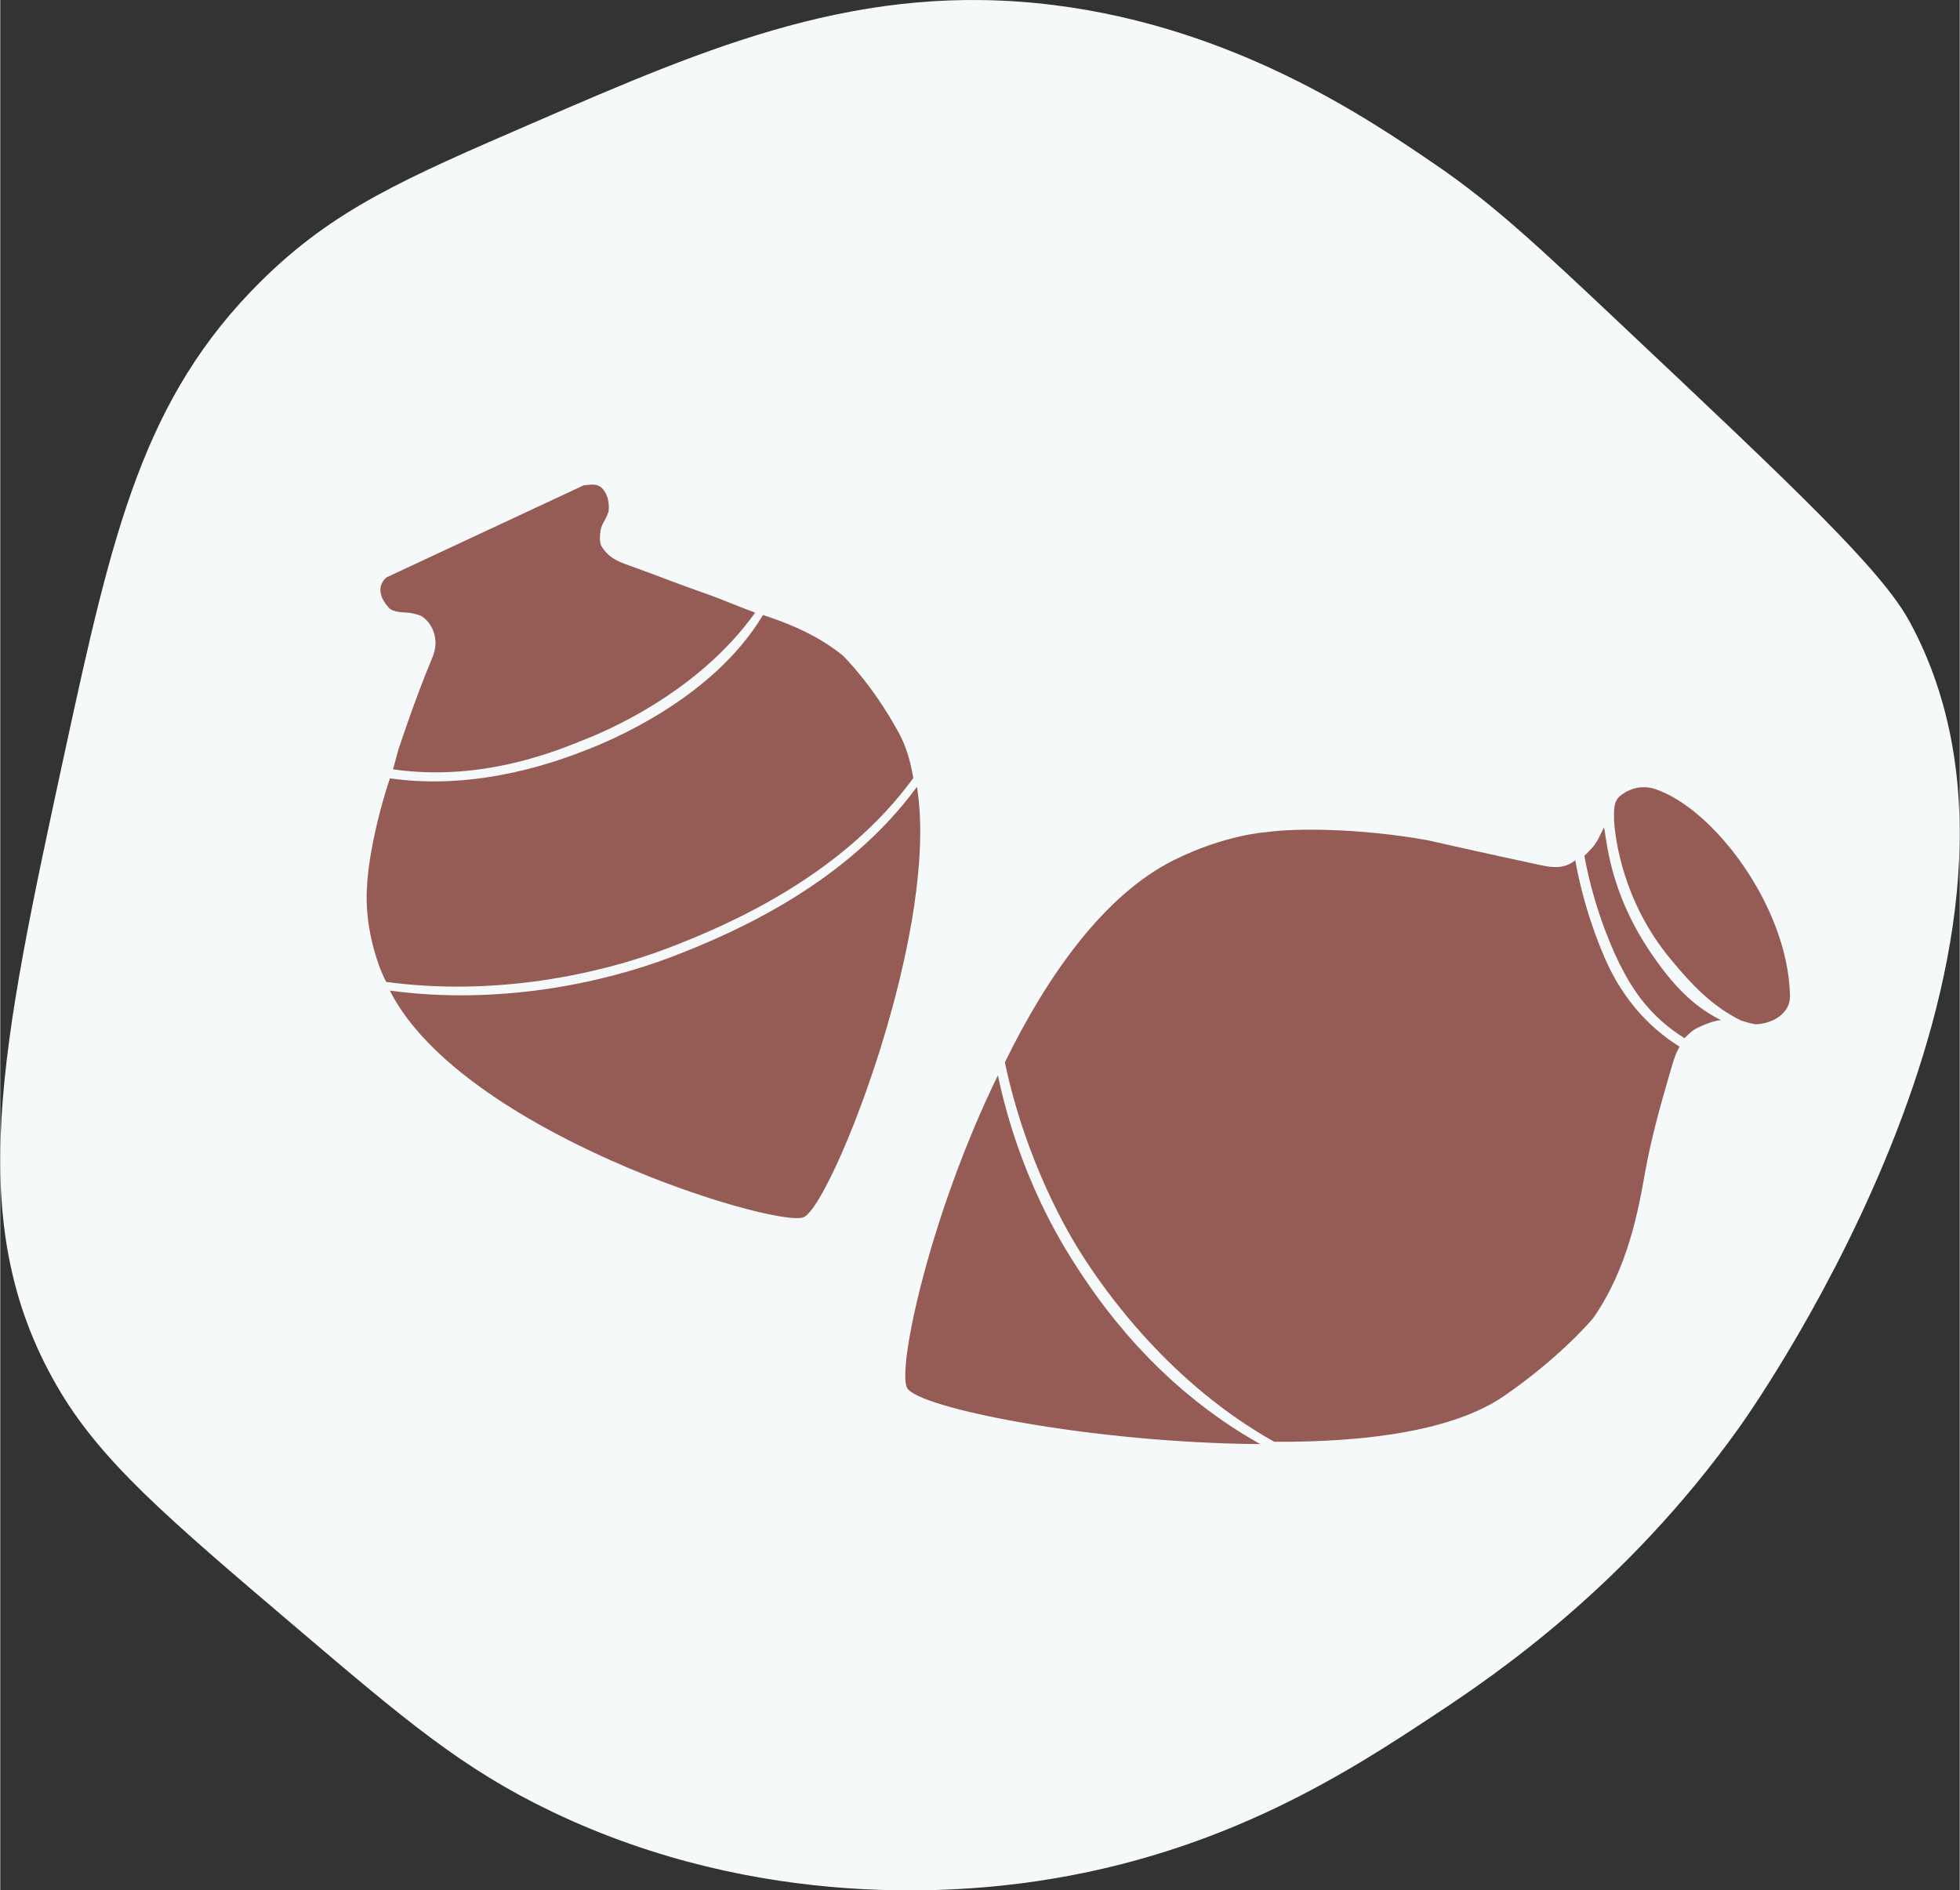
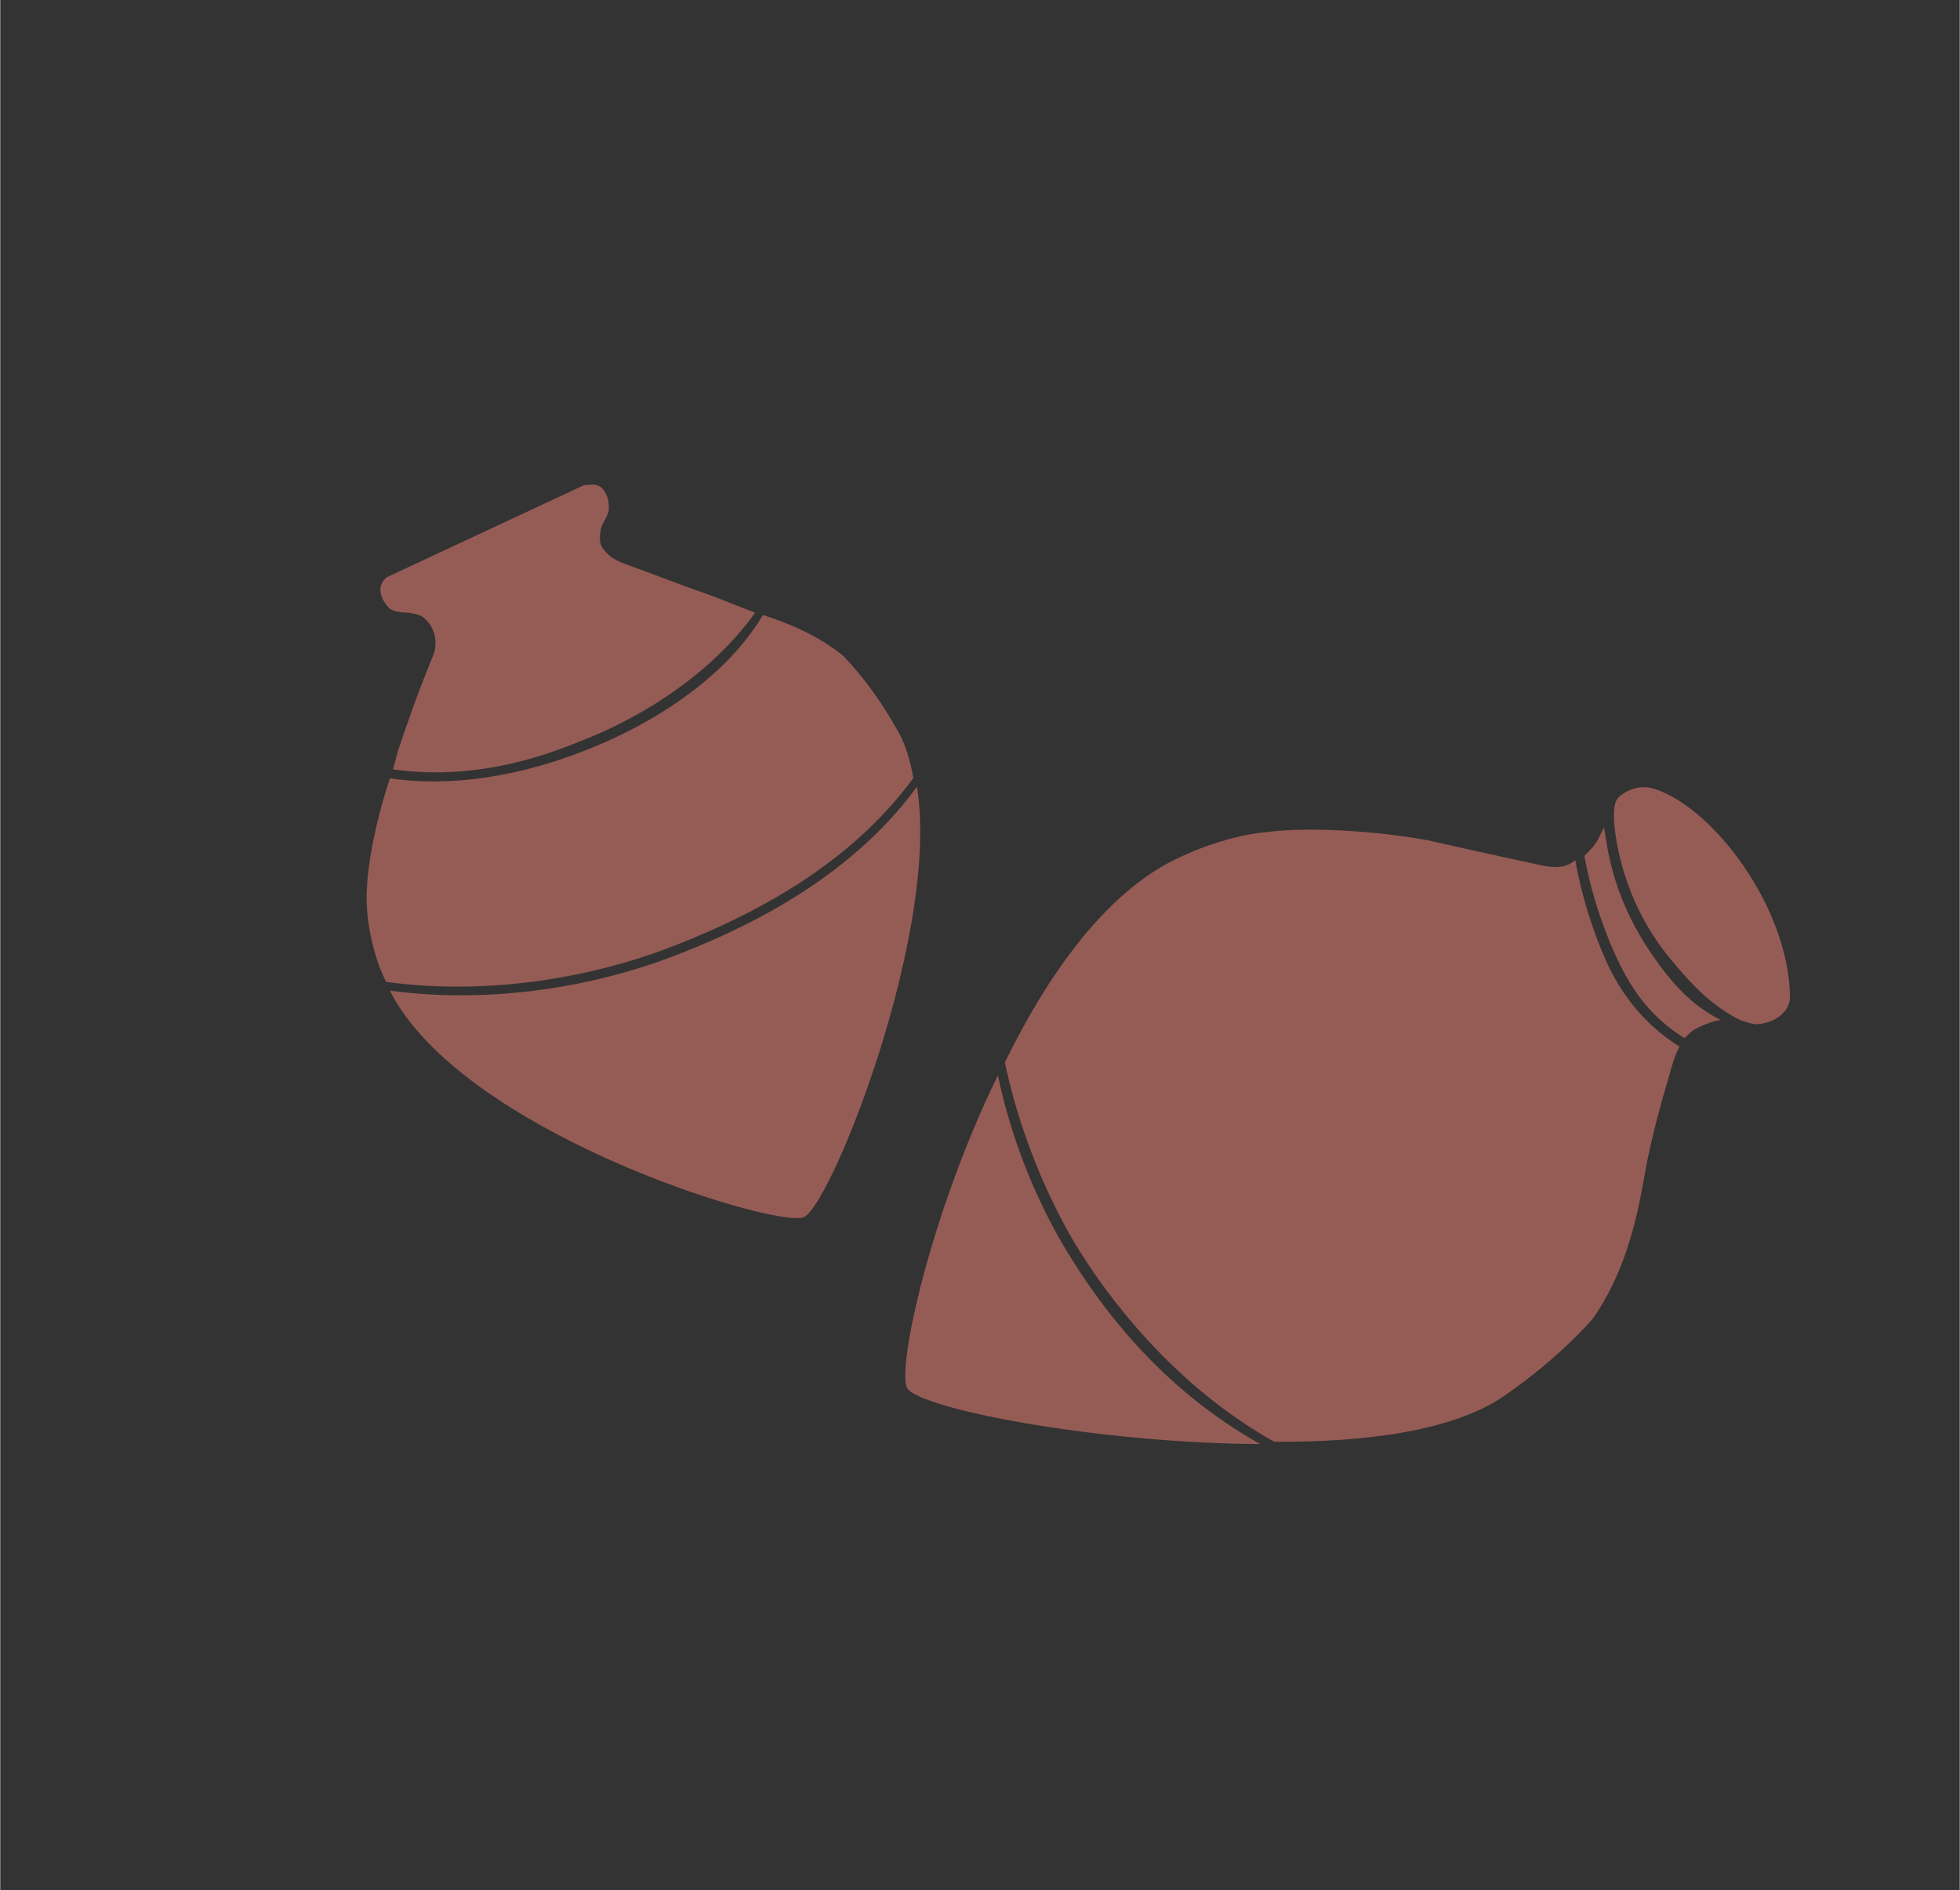
<svg xmlns="http://www.w3.org/2000/svg" xml:space="preserve" width="480px" height="463px" version="1.1" style="shape-rendering:geometricPrecision; text-rendering:geometricPrecision; image-rendering:optimizeQuality; fill-rule:evenodd; clip-rule:evenodd" viewBox="0 0 305.95 295.19">
  <rect x="0" y="0" width="305.95" height="295.19" fill="#333333" stroke="none" />
  <defs>
    <style type="text/css"> .fil0 {fill:#F5F9FA} .fil1 {fill:#955C55;fill-rule:nonzero} </style>
  </defs>
  <g id="Слой_x0020_1">
-     <path class="fil0" d="M161.82 293.76c29.43,-4.34 49.16,-17.38 62.5,-26.21 8.86,-5.86 29.45,-19.75 47.2,-44.65 3.24,-4.54 53.32,-76.59 26.61,-125.81 -4.37,-8.07 -17.79,-20.73 -44.64,-46.04 -13.43,-12.67 -20.33,-19.13 -29.31,-25.28 -10.56,-7.22 -31.29,-21.39 -59.54,-24.96 -30.18,-3.81 -53.77,6.4 -81.18,18.27 -20.38,8.82 -31.39,13.58 -42.76,24.84 -18.36,18.2 -23.15,38.97 -30.63,73.55 -10.02,46.31 -15.89,73.43 -1.31,98.81 6.73,11.73 17.01,20.48 37.58,37.98 16.76,14.25 25.79,21.94 39.82,28.65 32.8,15.7 64.48,12.5 75.66,10.85z" />
    <path class="fil1" d="M258 149.21c-7.01,-10.15 -7.11,-18.37 -7.62,-20.02 -0.01,0.16 -0.79,1.58 -0.81,1.71 0,0 -0.46,0.82 -0.84,1.29 -0.16,0.19 -1.08,1.2 -1.39,1.44 1.18,6.62 3.57,13.03 5.5,16.89 1.99,3.98 4.69,8.2 10.14,11.6 0.91,-0.94 1.37,-1.32 2.27,-1.74 1.41,-0.65 2.49,-1 3.41,-1.09 -4.55,-2.24 -7.71,-5.82 -10.66,-10.08zm21.43 5.84c-0.51,-13.65 -11.87,-28.74 -21.02,-31.83 -3.22,-1.08 -5.54,1.12 -5.54,1.12 -1.09,0.88 -0.88,2.66 -0.9,3.84l0 0c0.18,2.59 1.29,12.47 8.77,21.52 3.3,4 6.49,7.41 11.04,9.65 0.59,0.17 1.18,0.41 2.26,0.59 0.11,0.01 2.67,0 4.34,-1.75 1.2,-1.25 1.07,-2.52 1.05,-3.14zm-112.07 41.66c-1.41,-2.26 -8.26,-12.92 -11.59,-28.79 -10.64,21.77 -15.73,45.71 -14.2,48.78 1.58,3.17 29.12,8.64 55.15,8.8 -16.09,-9.02 -25.17,-22.11 -29.36,-28.79zm84.01 -45.31c-1.93,-3.86 -4.28,-10.44 -5.45,-17.06 -1.16,0.89 -2.43,1.39 -5.21,0.8 -8.48,-1.81 -17.93,-3.95 -17.93,-3.95 -10.66,-1.89 -20.66,-1.88 -25.04,-1.25 0,0 -6.4,0.35 -14.49,4.37 -10.84,5.4 -19.72,17.93 -26.39,31.58 3.33,15.87 10.24,27.2 11.66,29.46 4.18,6.68 14.31,20.78 30.4,29.79 14.4,0.1 28.01,-1.74 35.85,-7.13 8.97,-6.17 13.94,-12.17 13.94,-12.17 5.45,-7.8 7.09,-17 8.12,-22.83 0.94,-5.24 2.39,-10.44 3.91,-15.62 0.42,-1.42 0.75,-2.73 1.47,-3.94 -5.46,-3.4 -8.85,-8.06 -10.84,-12.05z" />
    <path class="fil1" d="M91.2 115.5c2.79,-1.1 17.54,-7.06 26.67,-19.83 -3.04,-1.13 -5.5,-2.2 -7.31,-2.83 -4.62,-1.6 -7.38,-2.74 -11.73,-4.31 -1.9,-0.68 -3.58,-1.17 -4.79,-2.98 -0.17,-0.25 -0.51,-0.7 -0.38,-2.15 0.14,-1.64 0.7,-1.79 1.3,-3.45 0.03,-0.09 0.38,-2.17 -0.93,-3.64 -0.93,-1.04 -2.34,-0.48 -2.88,-0.55l-30.84 14.4c-2.26,1.99 0.2,4.55 0.2,4.55 0.71,1.07 2.83,0.86 3.65,1.03 1.43,0.3 1.73,0.39 2.53,1.26 0.64,0.69 1.97,2.8 0.81,5.6 -2.81,6.74 -5.1,13.77 -5.1,13.77 -0.4,1.06 -0.74,2.72 -1.08,3.76 14.2,2.07 26.23,-3.18 29.88,-4.63zm12.96 32.59c10.87,-4.14 27.64,-11.85 38.4,-26.59 -0.04,-0.24 -0.08,-0.48 -0.13,-0.72 -0.01,-0.08 -0.03,-0.16 -0.04,-0.23 -0.07,-0.36 -0.15,-0.71 -0.23,-1.06 -0.02,-0.1 -0.05,-0.19 -0.07,-0.29 -0.06,-0.24 -0.12,-0.48 -0.19,-0.72 -0.04,-0.14 -0.08,-0.27 -0.12,-0.4 -0.05,-0.19 -0.11,-0.39 -0.18,-0.58 -0.04,-0.14 -0.09,-0.28 -0.14,-0.42 -0.06,-0.17 -0.13,-0.35 -0.19,-0.52 -0.06,-0.14 -0.11,-0.28 -0.16,-0.41 -0.07,-0.18 -0.15,-0.36 -0.23,-0.53 -0.05,-0.12 -0.1,-0.24 -0.16,-0.35 -0.13,-0.29 -0.27,-0.56 -0.42,-0.83 -4.17,-7.67 -8.76,-12.09 -8.76,-12.09 -3.83,-3.1 -8.37,-5.01 -12.45,-6.31 -7.98,13.35 -24.6,19.9 -27.39,21 -3.66,1.44 -16.66,6.56 -30.86,4.5 -2.41,7.29 -3.5,13.88 -3.57,17.02 0,0 -0.6,5.2 1.8,12.01 0.11,0.33 0.24,0.65 0.37,0.98 0.03,0.07 0.06,0.15 0.1,0.23 0.13,0.31 0.26,0.62 0.41,0.93 0.04,0.07 0.08,0.15 0.11,0.23 0.07,0.13 0.13,0.26 0.2,0.39 16.74,2.27 32.93,-1.06 43.9,-5.24zm39.47 -17.34c0,-0.05 0,-0.09 0.01,-0.14 0,-0.34 0,-0.68 0,-1.02 0,-0.08 0,-0.17 0,-0.25 0,-0.07 0,-0.14 0,-0.2 -0.01,-0.28 -0.01,-0.55 -0.02,-0.83 0,-0.16 -0.01,-0.33 -0.02,-0.5 -0.01,-0.25 -0.02,-0.5 -0.03,-0.75 -0.01,-0.17 -0.02,-0.34 -0.03,-0.51 -0.02,-0.24 -0.04,-0.48 -0.06,-0.71 0,-0.08 -0.01,-0.15 -0.02,-0.23 0,-0.09 -0.01,-0.19 -0.02,-0.28 -0.02,-0.23 -0.05,-0.47 -0.07,-0.7 -0.02,-0.16 -0.04,-0.32 -0.06,-0.49 -0.03,-0.23 -0.06,-0.46 -0.09,-0.69 -0.03,-0.15 -0.05,-0.31 -0.07,-0.46 -0.01,-0.04 -0.02,-0.08 -0.02,-0.13 -10.76,14.74 -27.53,22.46 -38.4,26.6 -10.97,4.17 -27.16,7.5 -43.9,5.23 0.04,0.07 0.07,0.14 0.11,0.21 0.06,0.12 0.12,0.24 0.19,0.36 0.04,0.09 0.09,0.18 0.14,0.26 0.08,0.15 0.16,0.29 0.24,0.43 0.05,0.09 0.11,0.18 0.16,0.27 0.07,0.12 0.13,0.23 0.21,0.35 0.08,0.14 0.17,0.28 0.26,0.41 0.13,0.21 0.26,0.41 0.4,0.62 0.09,0.13 0.18,0.27 0.28,0.41 0.14,0.2 0.28,0.41 0.43,0.61 0.1,0.13 0.19,0.26 0.29,0.4 0.04,0.05 0.08,0.1 0.12,0.15 0.12,0.15 0.23,0.31 0.35,0.46 0.1,0.13 0.2,0.25 0.31,0.38 0.16,0.21 0.33,0.41 0.5,0.61 0.1,0.13 0.21,0.25 0.32,0.37 0.17,0.21 0.35,0.41 0.54,0.62 0.1,0.11 0.21,0.23 0.31,0.34 0.12,0.13 0.23,0.25 0.35,0.37 0.08,0.09 0.15,0.18 0.24,0.26 0.1,0.11 0.2,0.21 0.3,0.32 0.21,0.21 0.42,0.43 0.64,0.64 0.09,0.09 0.18,0.18 0.28,0.27 0.17,0.17 0.34,0.34 0.52,0.5 0.06,0.06 0.12,0.12 0.18,0.18 0.07,0.07 0.15,0.13 0.22,0.2 0.26,0.24 0.53,0.49 0.8,0.73 0.02,0.02 0.04,0.03 0.05,0.05 0.01,0 0.01,0 0.01,0 0.38,0.34 0.77,0.68 1.17,1.02 0.1,0.08 0.19,0.16 0.29,0.24 0.31,0.26 0.63,0.52 0.95,0.78 0.11,0.08 0.22,0.17 0.33,0.26 0.33,0.26 0.66,0.52 1,0.78 0.09,0.07 0.18,0.14 0.28,0.21 0.42,0.32 0.85,0.64 1.29,0.96 0.04,0.03 0.08,0.06 0.12,0.09 0.05,0.03 0.09,0.06 0.14,0.09 0.27,0.2 0.55,0.39 0.83,0.59 0.08,0.05 0.16,0.11 0.24,0.17 0.25,0.17 0.5,0.34 0.76,0.51 0.05,0.04 0.1,0.08 0.16,0.11 0.1,0.07 0.2,0.14 0.3,0.21 0.3,0.2 0.6,0.39 0.9,0.59 0.11,0.08 0.23,0.15 0.34,0.23 0.21,0.13 0.42,0.26 0.63,0.39 0.09,0.06 0.18,0.12 0.27,0.17 0.12,0.08 0.24,0.16 0.37,0.24 0.09,0.05 0.17,0.11 0.26,0.16 0.21,0.13 0.42,0.26 0.63,0.39 0.13,0.08 0.26,0.15 0.39,0.23 0.3,0.18 0.59,0.36 0.89,0.54 0.14,0.07 0.27,0.15 0.41,0.23 0.29,0.18 0.59,0.35 0.9,0.52 0.13,0.08 0.27,0.16 0.4,0.24 0.31,0.17 0.61,0.34 0.91,0.51 0.14,0.07 0.28,0.15 0.41,0.22 0.14,0.08 0.27,0.15 0.41,0.22 0.17,0.1 0.34,0.19 0.51,0.28 0.14,0.07 0.28,0.15 0.41,0.22 0.31,0.17 0.62,0.33 0.93,0.49 0.14,0.07 0.27,0.14 0.41,0.21 0.31,0.17 0.62,0.33 0.94,0.49 0.13,0.07 0.26,0.13 0.39,0.2 0.26,0.13 0.52,0.26 0.78,0.39 0.06,0.03 0.12,0.06 0.18,0.08 0.13,0.07 0.26,0.13 0.39,0.2 0.32,0.15 0.64,0.31 0.96,0.46 0,0 0,0.01 0.01,0.01 0.12,0.06 0.24,0.12 0.36,0.17 0.33,0.16 0.66,0.32 0.99,0.47 0.12,0.06 0.23,0.11 0.35,0.16 0.33,0.16 0.67,0.31 1.01,0.47 0.1,0.05 0.21,0.09 0.31,0.14 0.35,0.16 0.7,0.31 1.04,0.47 0.09,0.04 0.18,0.08 0.27,0.11 0.01,0.01 0.03,0.02 0.04,0.02 0.35,0.16 0.7,0.31 1.05,0.46 0.06,0.03 0.12,0.06 0.19,0.08 0.32,0.14 0.64,0.28 0.96,0.42 0.07,0.02 0.13,0.05 0.19,0.07 0.03,0.02 0.06,0.03 0.09,0.04 0.47,0.2 0.94,0.39 1.4,0.58 0.1,0.04 0.2,0.08 0.3,0.12 0.36,0.15 0.72,0.3 1.08,0.44 0.14,0.05 0.27,0.11 0.4,0.16 0.33,0.13 0.65,0.25 0.97,0.38 0.15,0.05 0.3,0.11 0.45,0.17 0.3,0.12 0.6,0.23 0.91,0.35 0.15,0.05 0.3,0.11 0.46,0.17 0.29,0.11 0.59,0.22 0.88,0.32 0.15,0.06 0.31,0.11 0.45,0.17 0.3,0.11 0.6,0.21 0.89,0.32 0.14,0.05 0.28,0.1 0.42,0.15 0.32,0.11 0.64,0.22 0.95,0.33 0.11,0.04 0.22,0.07 0.33,0.11 0.42,0.14 0.83,0.28 1.24,0.42 0,0 0.01,0 0.02,0 0.01,0.01 0.02,0.01 0.04,0.02 0.24,0.08 0.47,0.15 0.71,0.23 0.1,0.03 0.21,0.07 0.31,0.1 0.05,0.02 0.1,0.03 0.15,0.05 0.15,0.05 0.3,0.1 0.45,0.14 0.17,0.06 0.34,0.11 0.5,0.16 0.06,0.02 0.12,0.04 0.18,0.06 0.3,0.09 0.6,0.18 0.89,0.27 0.08,0.02 0.15,0.05 0.22,0.07 0.2,0.06 0.4,0.12 0.59,0.17 0.08,0.03 0.16,0.05 0.24,0.07 0.09,0.03 0.17,0.05 0.25,0.08 0.26,0.07 0.52,0.15 0.77,0.22 0.1,0.02 0.19,0.05 0.28,0.08 0.13,0.03 0.26,0.07 0.39,0.1 0.11,0.03 0.22,0.06 0.33,0.09 0.1,0.03 0.19,0.06 0.29,0.08 0.14,0.04 0.28,0.08 0.42,0.11 0.09,0.03 0.17,0.05 0.26,0.07 0.09,0.03 0.19,0.05 0.29,0.07 0.21,0.06 0.43,0.11 0.63,0.17 0.1,0.02 0.2,0.04 0.3,0.07 0.2,0.05 0.4,0.09 0.59,0.14 0.1,0.02 0.2,0.05 0.3,0.07 0.14,0.03 0.27,0.06 0.4,0.09 0.05,0.01 0.1,0.02 0.15,0.03 0.1,0.02 0.2,0.04 0.29,0.07 0.18,0.03 0.35,0.07 0.52,0.1 0.09,0.02 0.19,0.04 0.28,0.06 0.16,0.03 0.32,0.06 0.48,0.09 0.09,0.02 0.18,0.04 0.27,0.05 0.15,0.03 0.3,0.05 0.44,0.08 0.09,0.01 0.18,0.03 0.27,0.04 0.06,0.01 0.12,0.02 0.18,0.03 0.07,0.01 0.14,0.02 0.21,0.03 0.09,0.01 0.17,0.02 0.26,0.04 0.12,0.01 0.24,0.03 0.35,0.04 0.08,0.01 0.16,0.02 0.24,0.03 0.07,0 0.13,0.01 0.19,0.02 0.04,0 0.08,0.01 0.12,0.01 0.08,0.01 0.16,0.01 0.23,0.01 0.1,0.01 0.19,0.02 0.27,0.02 0.08,0.01 0.15,0.01 0.22,0.01 0,0 0,0 0,0 0.07,0 0.15,0 0.22,0 0.07,0 0.14,0 0.2,-0.01 0.06,0 0.13,0 0.18,0 0.07,-0.01 0.13,-0.02 0.2,-0.03 0.04,0 0.08,-0.01 0.12,-0.01 0.1,-0.02 0.18,-0.04 0.25,-0.07 0.06,-0.02 0.12,-0.05 0.18,-0.08 0.02,-0.01 0.03,-0.02 0.04,-0.03 0.03,-0.01 0.06,-0.04 0.08,-0.05 0.06,-0.04 0.11,-0.08 0.16,-0.13 0.04,-0.02 0.07,-0.06 0.11,-0.09 0.05,-0.04 0.1,-0.09 0.15,-0.15 0.02,-0.01 0.03,-0.02 0.04,-0.03 0.02,-0.03 0.05,-0.06 0.08,-0.09 0.05,-0.06 0.11,-0.12 0.16,-0.18 0.01,-0.01 0.01,-0.01 0.01,-0.01 0.04,-0.05 0.08,-0.1 0.12,-0.15 0.06,-0.07 0.11,-0.14 0.17,-0.21 0.05,-0.06 0.09,-0.12 0.14,-0.18 0.06,-0.08 0.12,-0.17 0.18,-0.25 0.03,-0.05 0.06,-0.1 0.1,-0.15 0.01,-0.02 0.02,-0.04 0.04,-0.06 0.06,-0.09 0.13,-0.19 0.19,-0.29 0.05,-0.07 0.1,-0.14 0.15,-0.22 0.07,-0.12 0.15,-0.24 0.22,-0.36 0.03,-0.05 0.05,-0.09 0.08,-0.13 0.02,-0.03 0.03,-0.05 0.05,-0.08 0.11,-0.19 0.23,-0.39 0.35,-0.6 0.05,-0.09 0.11,-0.19 0.16,-0.28 0.07,-0.13 0.14,-0.26 0.22,-0.39 0.06,-0.11 0.12,-0.23 0.18,-0.35 0.07,-0.12 0.14,-0.25 0.2,-0.38 0.07,-0.12 0.14,-0.25 0.2,-0.38 0.07,-0.13 0.13,-0.25 0.2,-0.39 0.07,-0.13 0.14,-0.27 0.21,-0.41 0.07,-0.13 0.13,-0.27 0.2,-0.4 0.02,-0.04 0.04,-0.08 0.06,-0.13 0.05,-0.1 0.1,-0.21 0.16,-0.32 0.06,-0.14 0.13,-0.27 0.19,-0.41 0.02,-0.04 0.04,-0.07 0.05,-0.11 0.06,-0.12 0.12,-0.24 0.18,-0.37 0.06,-0.14 0.13,-0.28 0.2,-0.43 0.07,-0.16 0.15,-0.33 0.23,-0.5 0.06,-0.14 0.13,-0.29 0.19,-0.43 0.06,-0.14 0.12,-0.27 0.18,-0.41 0.02,-0.04 0.04,-0.09 0.06,-0.13 0.05,-0.12 0.11,-0.24 0.16,-0.35 0.17,-0.41 0.35,-0.82 0.53,-1.24 0.06,-0.14 0.11,-0.27 0.17,-0.4 0.02,-0.06 0.05,-0.12 0.07,-0.17 0.06,-0.15 0.12,-0.3 0.19,-0.45 0.06,-0.15 0.13,-0.31 0.19,-0.47 0.08,-0.2 0.17,-0.41 0.25,-0.62 0.07,-0.16 0.14,-0.33 0.2,-0.49 0.09,-0.21 0.17,-0.43 0.26,-0.64 0.06,-0.17 0.13,-0.34 0.2,-0.51 0,-0.02 0.01,-0.04 0.02,-0.06 0.08,-0.2 0.15,-0.4 0.23,-0.6 0.07,-0.17 0.13,-0.35 0.2,-0.52 0.09,-0.22 0.17,-0.45 0.25,-0.67 0.07,-0.18 0.14,-0.36 0.21,-0.54 0.08,-0.23 0.17,-0.46 0.25,-0.69 0.07,-0.18 0.13,-0.36 0.2,-0.54 0.08,-0.24 0.17,-0.47 0.26,-0.71 0.06,-0.17 0.12,-0.35 0.18,-0.53 0,0 0,-0.01 0.01,-0.01 0.17,-0.48 0.34,-0.97 0.5,-1.46 0.06,-0.17 0.12,-0.33 0.18,-0.5 0.03,-0.08 0.05,-0.16 0.08,-0.23 0.05,-0.16 0.11,-0.32 0.16,-0.49 0.07,-0.2 0.14,-0.4 0.21,-0.61 0.03,-0.1 0.06,-0.2 0.1,-0.3 0.04,-0.14 0.09,-0.28 0.13,-0.41 0.07,-0.22 0.14,-0.43 0.21,-0.64 0.03,-0.1 0.06,-0.2 0.1,-0.3 0.04,-0.13 0.08,-0.27 0.13,-0.41 0.07,-0.22 0.14,-0.44 0.21,-0.66 0.07,-0.23 0.15,-0.47 0.22,-0.71 0.07,-0.22 0.14,-0.45 0.21,-0.68 0,-0.01 0.01,-0.03 0.01,-0.05 0.07,-0.22 0.14,-0.44 0.2,-0.66 0.07,-0.23 0.14,-0.46 0.21,-0.69 0.07,-0.24 0.14,-0.48 0.21,-0.71 0.07,-0.24 0.14,-0.48 0.21,-0.72 0.07,-0.23 0.13,-0.46 0.2,-0.7 0.07,-0.26 0.15,-0.52 0.22,-0.78 0.04,-0.14 0.08,-0.28 0.11,-0.41 0.03,-0.08 0.05,-0.16 0.07,-0.24 0.13,-0.46 0.25,-0.92 0.38,-1.39 0.04,-0.18 0.09,-0.36 0.14,-0.54 0.08,-0.3 0.15,-0.6 0.23,-0.9 0.06,-0.22 0.11,-0.43 0.16,-0.65 0.07,-0.27 0.14,-0.54 0.21,-0.81 0.05,-0.22 0.1,-0.44 0.16,-0.66 0.06,-0.27 0.13,-0.54 0.19,-0.81 0.05,-0.22 0.1,-0.44 0.15,-0.66 0.07,-0.27 0.13,-0.54 0.19,-0.81 0.05,-0.22 0.1,-0.44 0.15,-0.66 0.05,-0.27 0.11,-0.55 0.17,-0.82 0.01,-0.06 0.03,-0.11 0.04,-0.17 0.03,-0.16 0.07,-0.32 0.1,-0.48 0.06,-0.28 0.11,-0.56 0.17,-0.84 0.04,-0.21 0.09,-0.41 0.13,-0.62 0.06,-0.3 0.11,-0.61 0.17,-0.91 0.04,-0.18 0.07,-0.37 0.11,-0.55 0.07,-0.4 0.14,-0.81 0.21,-1.21 0.02,-0.08 0.03,-0.15 0.05,-0.23 0,-0.01 0,-0.01 0,-0.01 0.08,-0.48 0.16,-0.96 0.24,-1.44 0,-0.06 0.01,-0.11 0.02,-0.16 0.02,-0.1 0.03,-0.21 0.05,-0.31 0.05,-0.32 0.1,-0.65 0.15,-0.97 0,-0.02 0,-0.04 0,-0.06 0.03,-0.16 0.05,-0.33 0.07,-0.5 0.04,-0.29 0.09,-0.58 0.12,-0.88 0.03,-0.19 0.05,-0.38 0.08,-0.58 0.03,-0.28 0.07,-0.56 0.1,-0.84 0,-0.01 0,-0.02 0,-0.03 0.03,-0.19 0.05,-0.37 0.07,-0.56 0.03,-0.27 0.06,-0.55 0.08,-0.83 0.01,-0.01 0.01,-0.03 0.01,-0.04 0.02,-0.18 0.03,-0.36 0.05,-0.53 0.03,-0.28 0.05,-0.56 0.07,-0.84 0.02,-0.18 0.03,-0.37 0.05,-0.55 0.02,-0.29 0.04,-0.58 0.06,-0.87 0.01,-0.17 0.02,-0.33 0.03,-0.5 0.02,-0.34 0.04,-0.67 0.05,-1 0.01,-0.12 0.01,-0.23 0.02,-0.35 0.01,-0.44 0.03,-0.88 0.03,-1.32 0,-0.05 0,-0.1 0,-0.14z" />
  </g>
</svg>